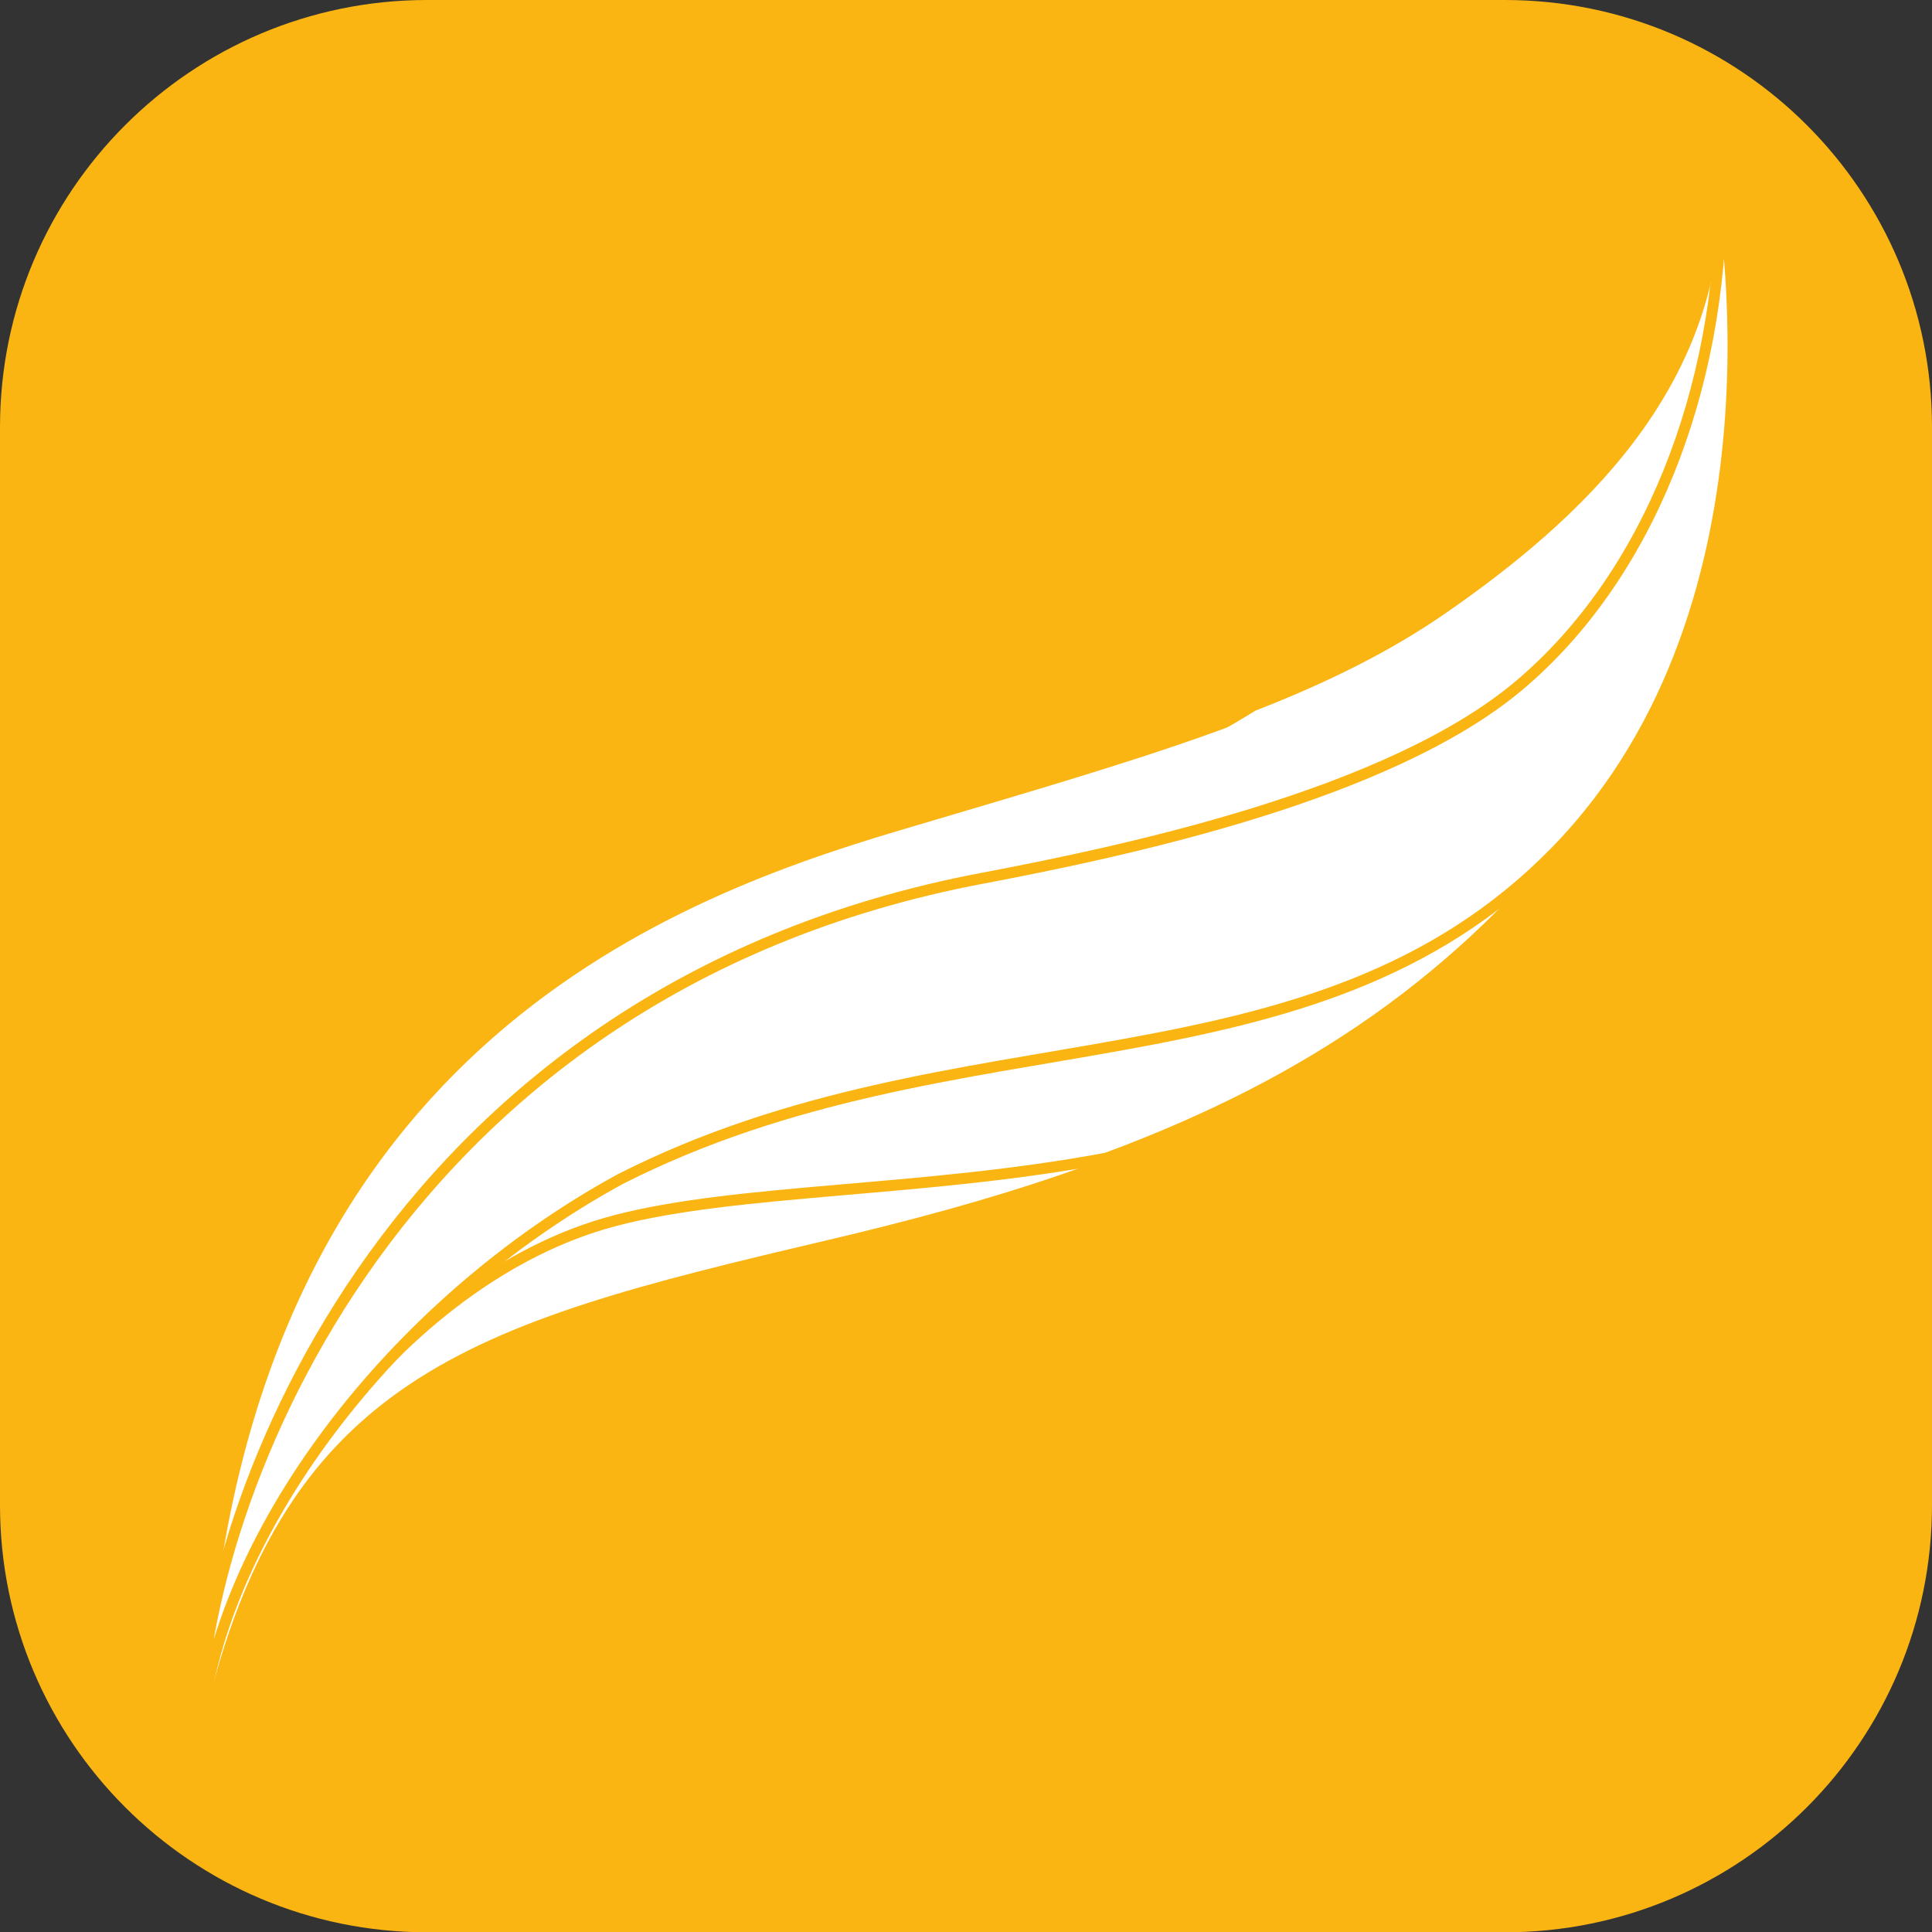
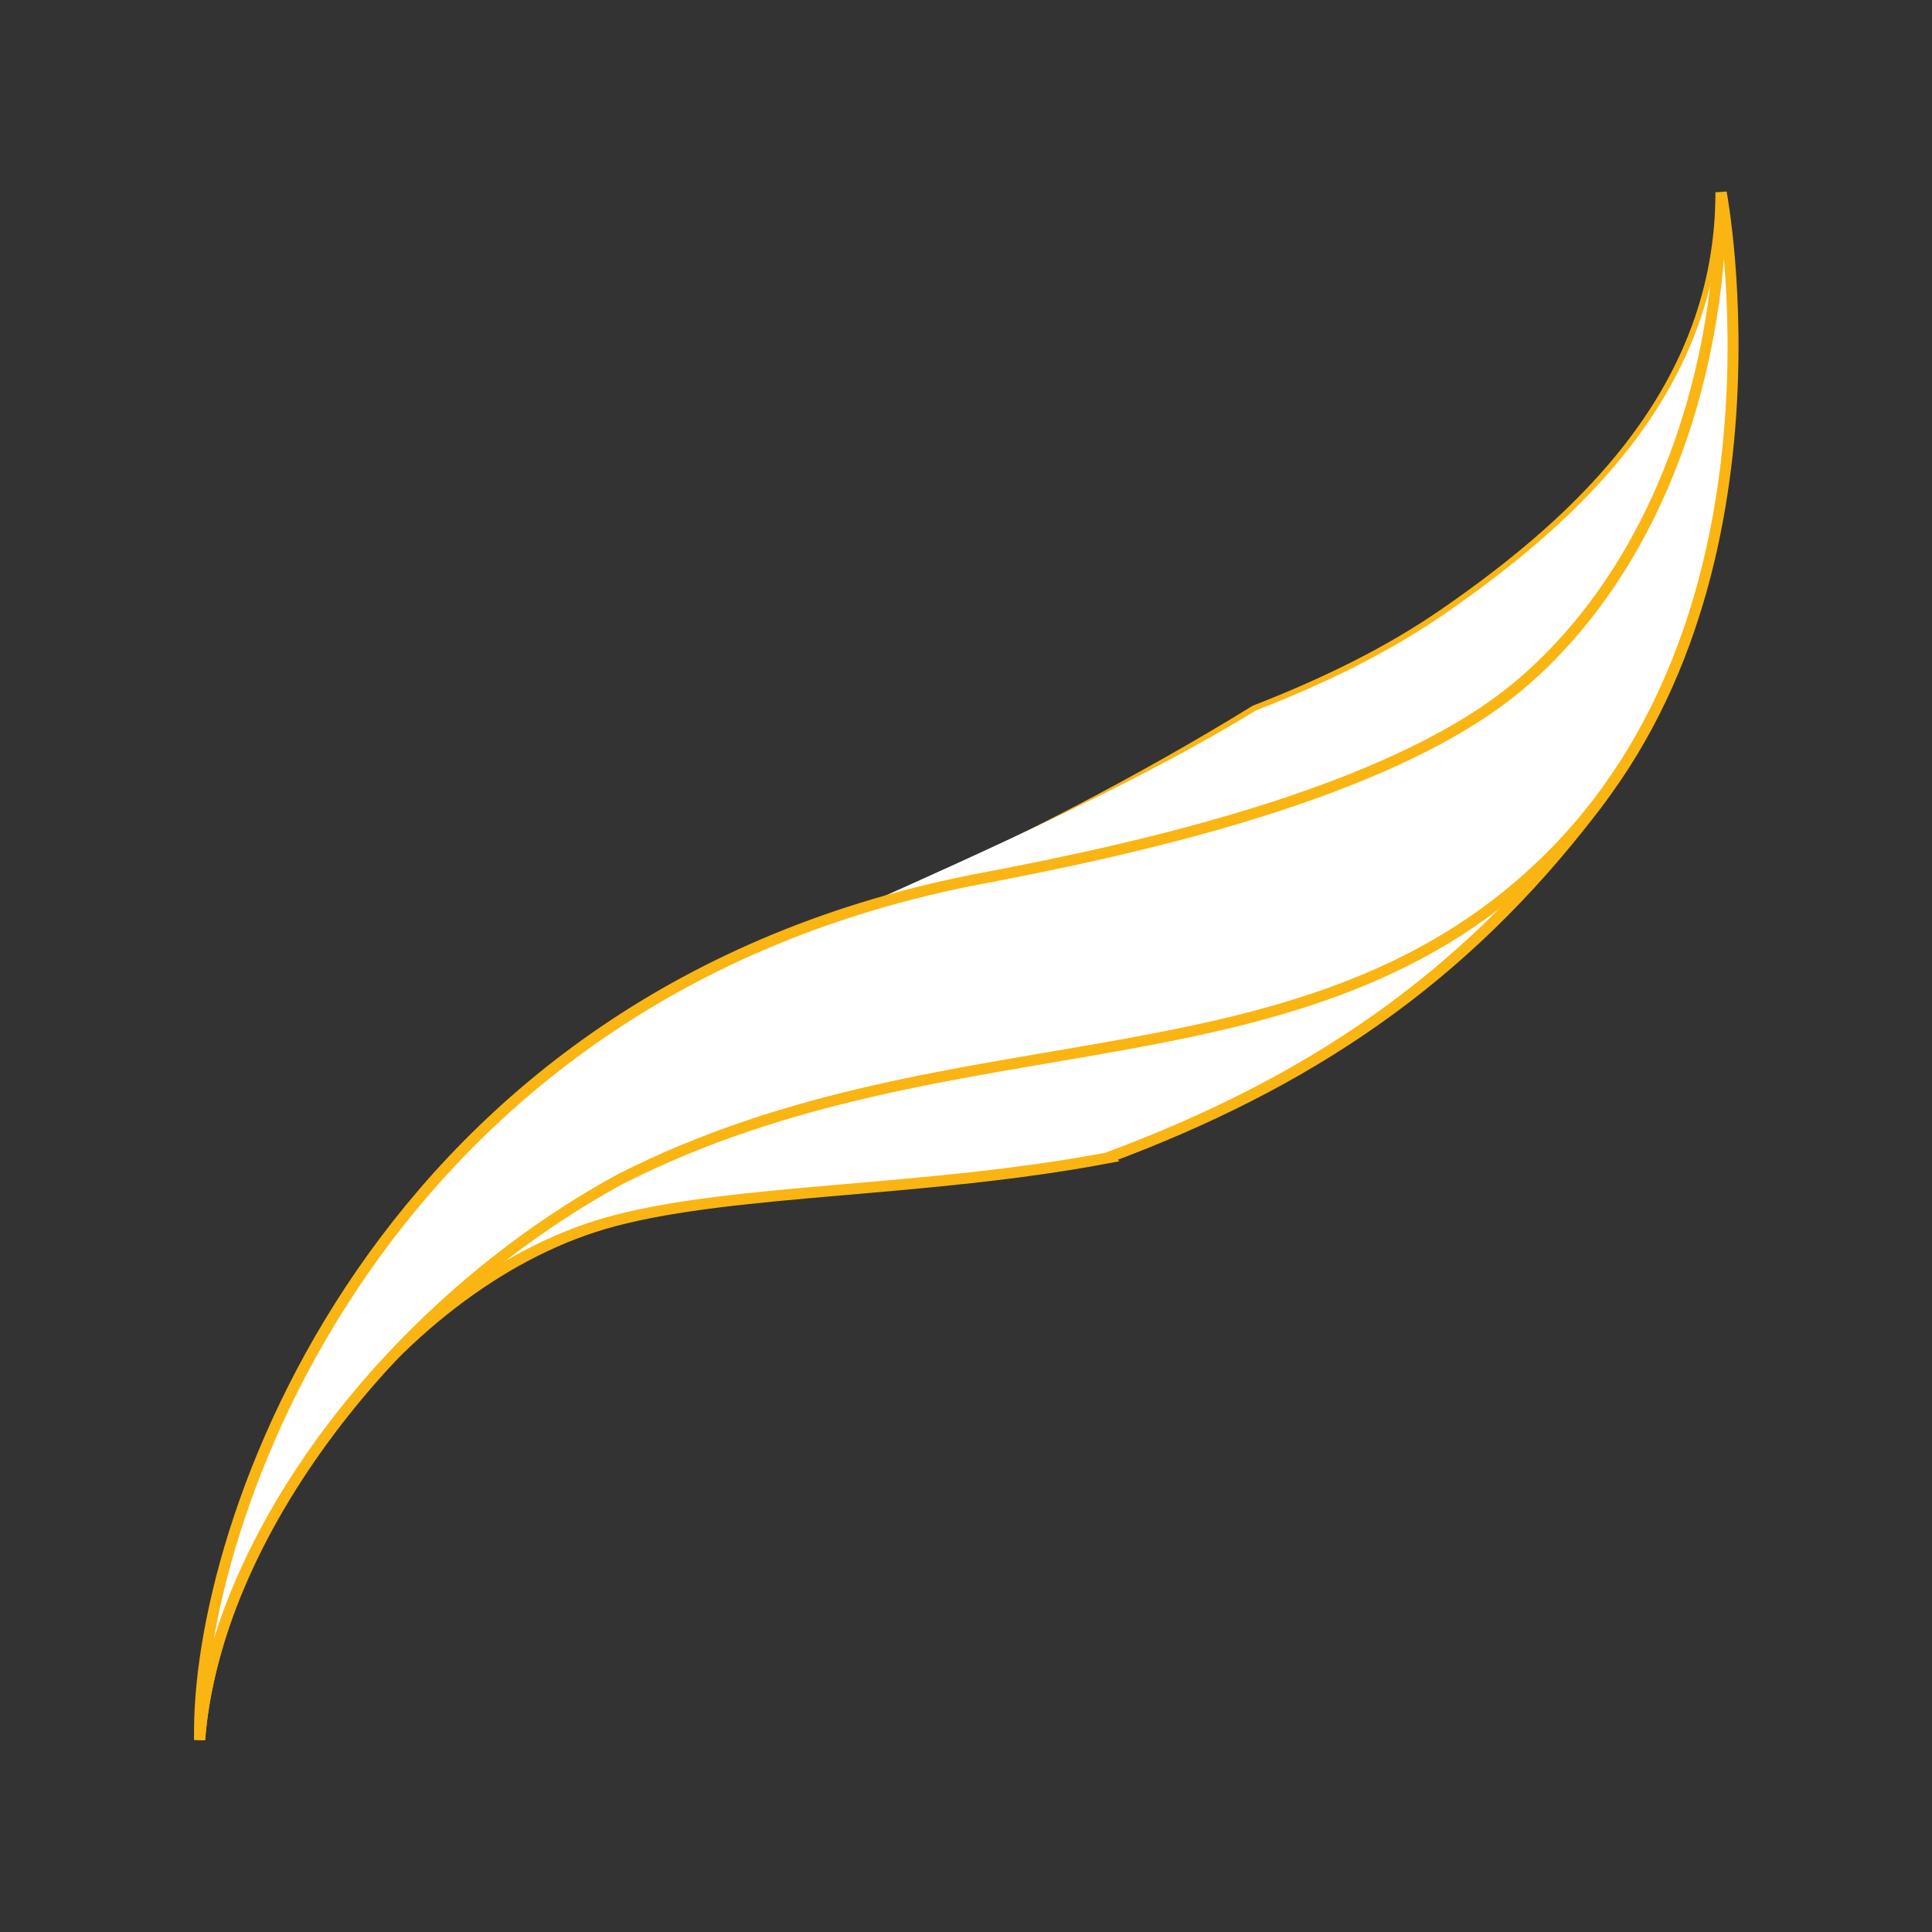
<svg xmlns="http://www.w3.org/2000/svg" id="Calque_2" data-name="Calque 2" viewBox="0 0 130.25 130.27">
  <rect x="0" y="0" width="130.25" height="130.27" fill="#333333" stroke="none" />
  <defs>
    <style>      .cls-1 {        fill: #fab513;      }      .cls-2, .cls-3 {        fill: #fff;      }      .cls-3 {        stroke: #fab513;        stroke-miterlimit: 10;        stroke-width: .74px;      }    </style>
  </defs>
  <g id="Calque_1-2" data-name="Calque 1">
    <g>
-       <path class="cls-1" d="M101.46,130.27H28.8c-15.91,0-28.8-12.9-28.8-28.8V28.8C0,12.9,12.9,0,28.8,0h72.65c15.91,0,28.8,12.9,28.8,28.8v72.65c.01,15.92-12.88,28.82-28.79,28.82Z" />
      <g>
-         <path class="cls-2" d="M60.37,55.68c-16.45,4.89-45.51,16.11-46.91,61.61,5.25-24.5,18.21-28.01,42.02-33.61,23.81-5.58,36.75-11.89,51.11-29.05,14.35-17.16,9.46-41.66,9.46-41.66,0,13.3-9.46,22.05-18.55,28.36-9.1,6.3-20.67,9.46-37.12,14.35Z" />
        <g>
-           <path class="cls-3" d="M13.46,117.3s0-.01,0,0c.04-1.18.1-2.32.17-3.44-.13,1.21-.2,2.36-.17,3.44Z" />
          <path class="cls-3" d="M74.69,78.06c-12.36,2.33-24.96,2.06-33.22,4.23-14.7,3.84-26.95,21.35-28.01,34.99.04-1.17.1-2.3.17-3.44,1.63-14.85,15.32-39.22,45.34-52.57,9.56-4.25,18.17-8.75,25.65-13.36,4.84-1.89,9.07-3.97,12.85-6.59,9.1-6.3,18.55-15.06,18.55-28.36,0,0,.78,19.98-5.7,37.08-.89,1.63-1.9,3.2-3.05,4.68-8.72,11.33-19.01,18.27-32.59,23.33Z" />
        </g>
-         <path class="cls-3" d="M13.66,113.27c-.09,1.31-.16,2.65-.2,4.02-.09-1.24-.01-2.59.2-4.02,2.94-42.16,30.75-52.84,46.71-57.59,16.45-4.89,28.01-8.05,37.11-14.35,9.1-6.3,18.55-15.06,18.55-28.36,0,0,4.91,24.5-9.46,41.66-14.35,17.16-26.25,10.15-50.06,15.75-21.72,5.12-40.53,28.03-42.85,42.89Z" />
        <g>
          <path class="cls-2" d="M50.57,72.83c22.41-4.2,36.4-3.86,51.82-20.31,15.4-16.45,13.65-39.56,13.65-39.56,0,13.3-9.46,22.05-18.55,28.36-3.8,2.63-8.03,4.71-12.85,6.59-7.48,4.61-17.83,9.31-27.39,13.56-30.03,13.34-41.97,37.51-43.6,52.37-.07,1.12-.13,2.26-.17,3.44,1.07-13.66,14.71-40.25,37.11-44.45Z" />
          <path class="cls-2" d="M13.46,117.3s0-.01,0,0c.04-1.18.1-2.32.17-3.44-.13,1.21-.2,2.36-.17,3.44Z" />
        </g>
        <path class="cls-3" d="M66.33,59.19c-40.97,7.7-53.22,43.87-52.87,58.11,1.05-13.65,12.95-29.41,28.36-37.81,22.76-11.56,46.56-5.25,63.02-22.05,16.45-16.8,11.2-44.46,11.2-44.46,0,13.3-4.91,25.91-13.66,33.26-8.74,7.34-26.24,11.08-36.04,12.95Z" />
      </g>
    </g>
  </g>
</svg>